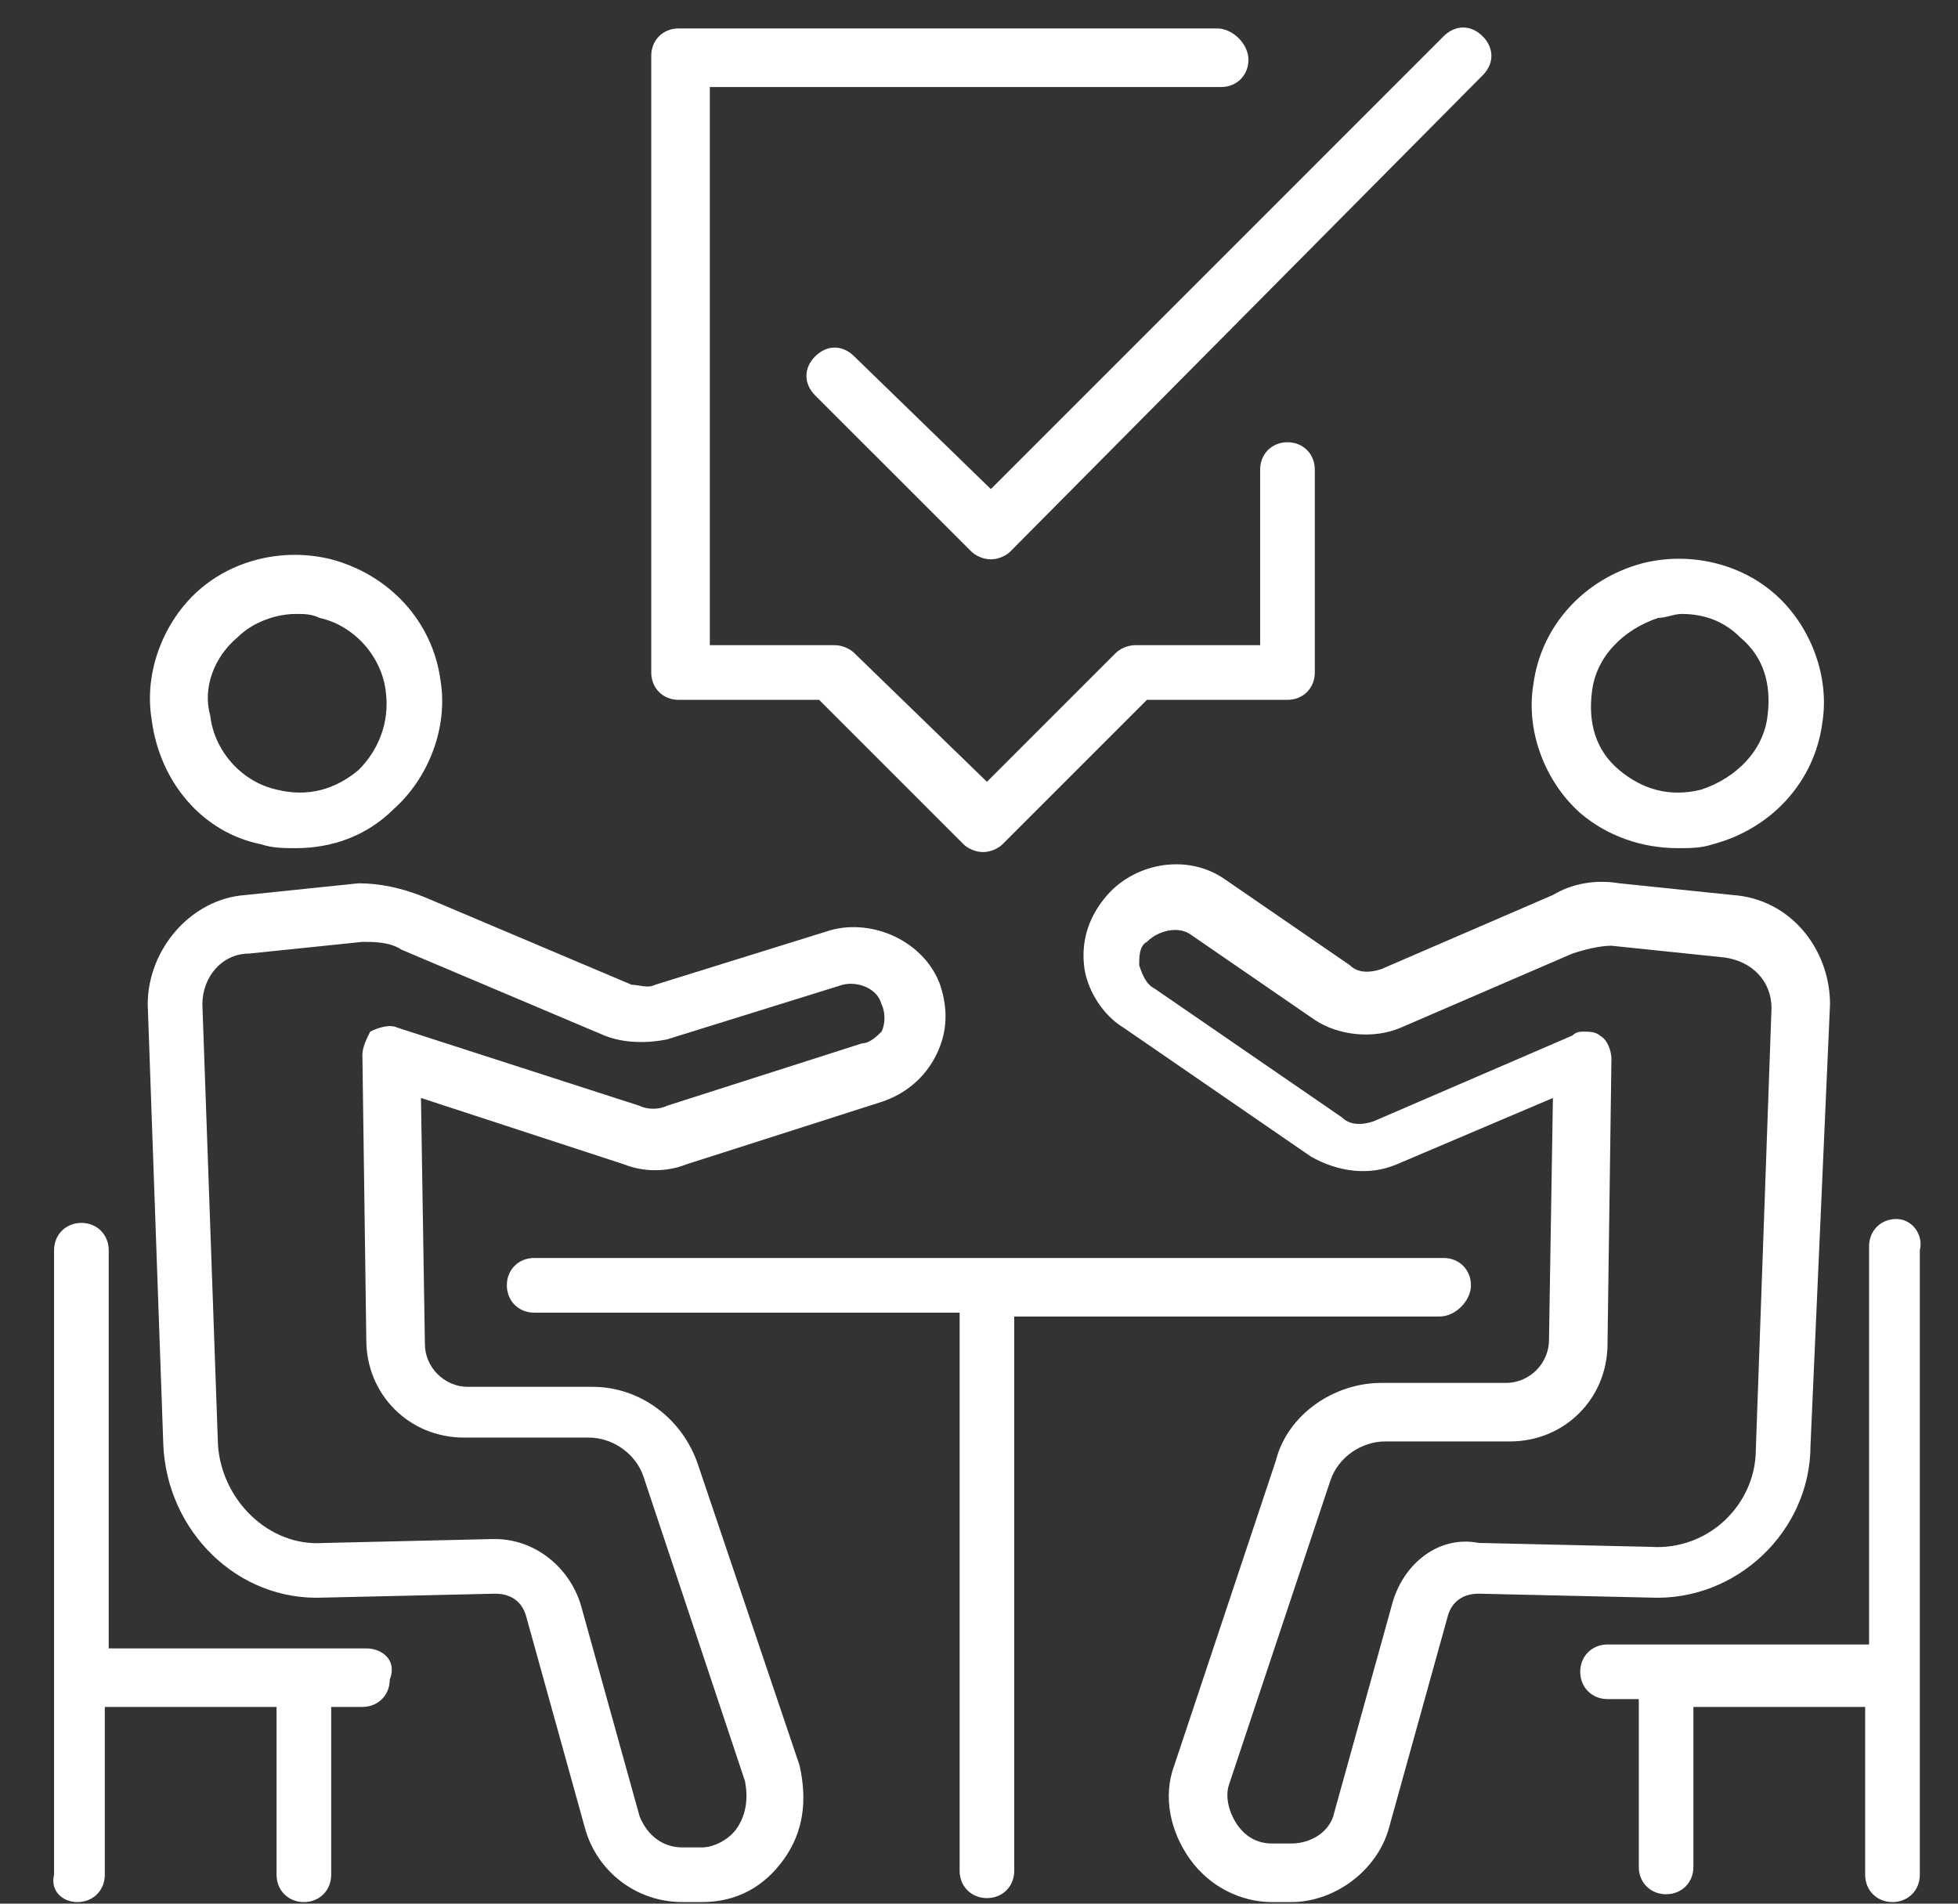
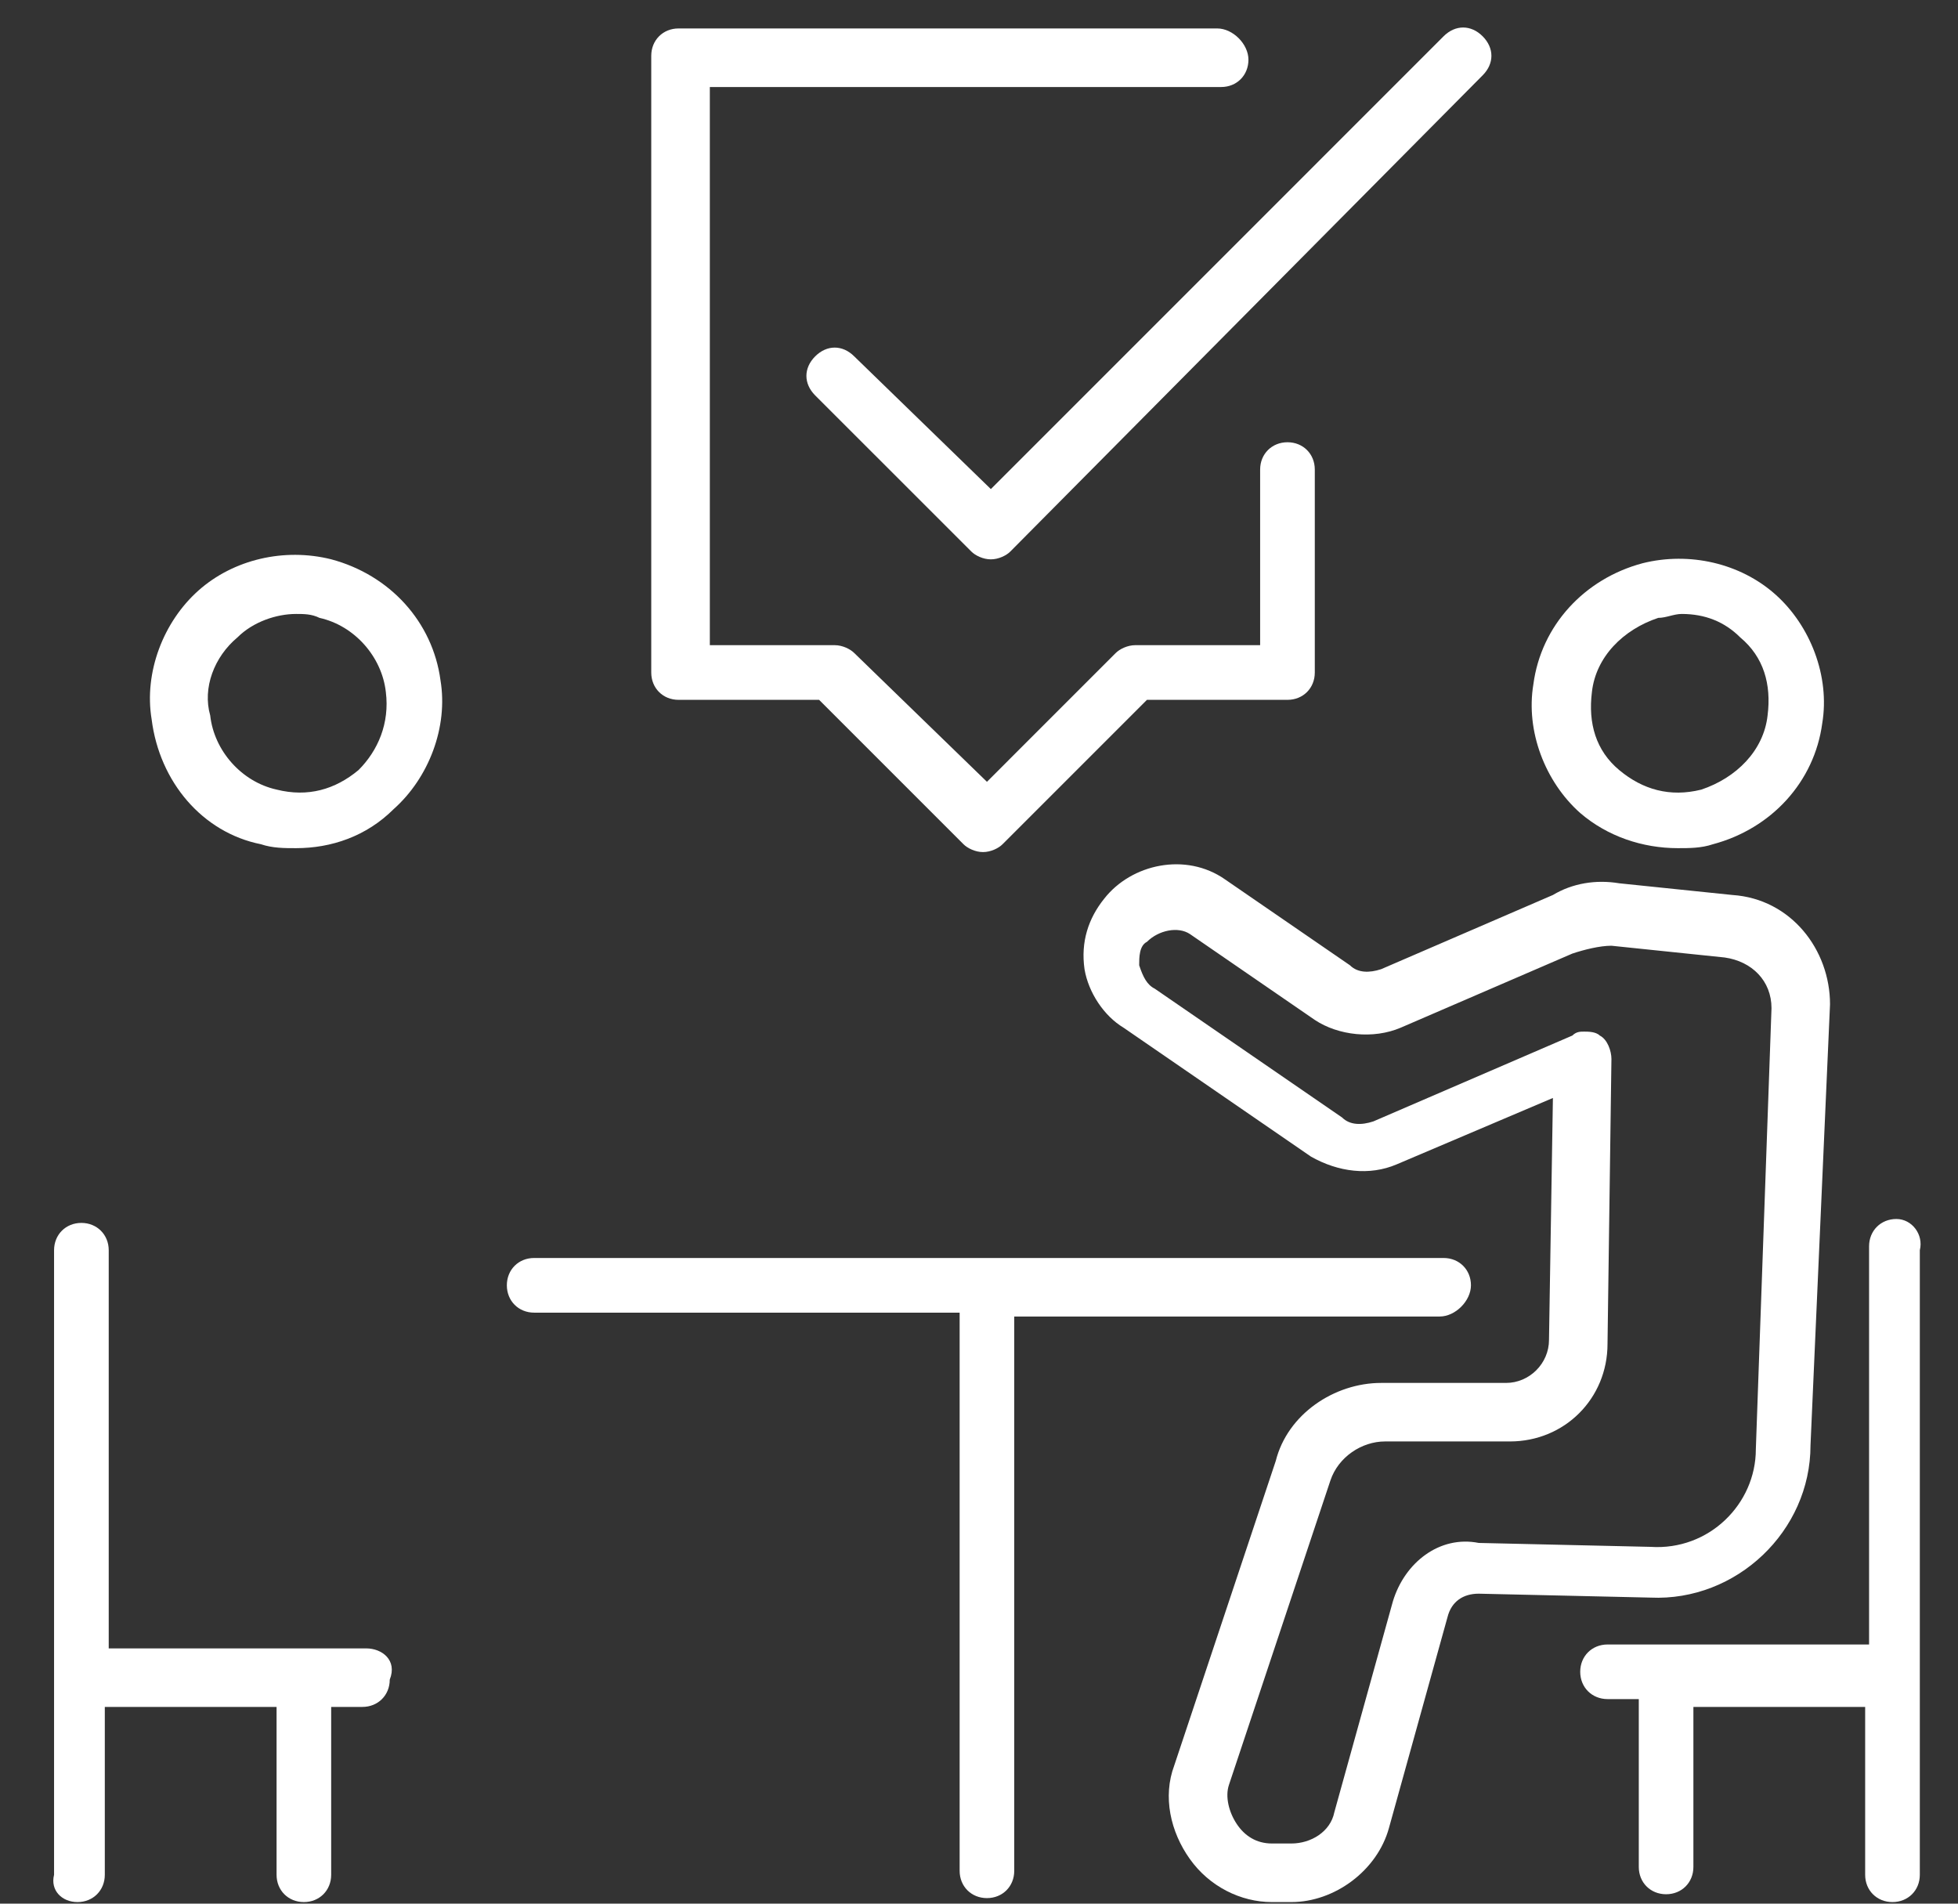
<svg xmlns="http://www.w3.org/2000/svg" width="36" height="35" viewBox="0 0 36 35" fill="none">
  <rect x="0" y="0" width="36" height="35" fill="#333333" stroke="none" />
  <path d="M4.798 15.522C5.013 15.594 5.228 15.594 5.443 15.594C6.089 15.594 6.735 15.378 7.238 14.876C7.883 14.302 8.242 13.369 8.099 12.508C7.955 11.431 7.166 10.57 6.089 10.283C5.228 10.068 4.295 10.283 3.649 10.857C3.003 11.431 2.645 12.364 2.788 13.225C2.932 14.374 3.721 15.307 4.798 15.522ZM4.367 11.718C4.654 11.431 5.085 11.288 5.443 11.288C5.587 11.288 5.73 11.288 5.874 11.36C6.52 11.503 7.022 12.077 7.094 12.723C7.166 13.297 6.95 13.8 6.592 14.158C6.161 14.517 5.659 14.661 5.085 14.517C4.439 14.374 3.936 13.8 3.865 13.154C3.721 12.651 3.936 12.077 4.367 11.718Z" fill="white" />
  <path d="M30.848 15.594C31.064 15.594 31.279 15.594 31.494 15.522C32.571 15.235 33.36 14.374 33.504 13.298C33.647 12.437 33.288 11.504 32.642 10.929C31.997 10.355 31.064 10.14 30.202 10.355C29.126 10.642 28.336 11.504 28.193 12.58C28.049 13.441 28.408 14.374 29.054 14.948C29.556 15.379 30.202 15.594 30.848 15.594ZM29.269 12.724C29.341 12.078 29.843 11.575 30.489 11.36C30.633 11.36 30.776 11.288 30.92 11.288C31.351 11.288 31.709 11.432 31.996 11.719C32.427 12.078 32.571 12.58 32.499 13.154C32.427 13.8 31.925 14.302 31.279 14.518C30.705 14.661 30.202 14.518 29.772 14.159C29.341 13.8 29.198 13.298 29.269 12.724Z" fill="white" />
  <path d="M27.045 23.631C27.045 23.344 26.829 23.129 26.542 23.129H9.821C9.534 23.129 9.319 23.344 9.319 23.631C9.319 23.918 9.534 24.134 9.821 24.134H17.644V34.396C17.644 34.683 17.859 34.898 18.146 34.898C18.433 34.898 18.648 34.683 18.648 34.396V24.205H26.471C26.758 24.205 27.045 23.918 27.045 23.631Z" fill="white" />
-   <path d="M12.835 26.933C12.548 26.072 11.759 25.498 10.898 25.498H8.601C8.171 25.498 7.812 25.139 7.812 24.709L7.74 20.187L11.472 21.407C11.831 21.551 12.261 21.551 12.62 21.407L16.208 20.259C16.639 20.116 16.998 19.828 17.213 19.398C17.428 18.967 17.428 18.537 17.285 18.106C16.998 17.317 16.065 16.886 15.275 17.101L12.046 18.106C11.902 18.178 11.759 18.106 11.615 18.106L7.883 16.527C7.381 16.312 6.951 16.24 6.592 16.24L4.511 16.456C3.506 16.527 2.716 17.46 2.716 18.465L3.003 26.574C3.075 28.153 4.367 29.445 5.946 29.373L9.104 29.301C9.391 29.301 9.606 29.445 9.678 29.732L10.754 33.607C10.969 34.397 11.687 34.971 12.548 34.971H12.907C13.553 34.971 14.055 34.684 14.414 34.181C14.773 33.679 14.845 33.105 14.701 32.459L12.835 26.933ZM13.553 33.607C13.409 33.823 13.122 33.966 12.907 33.966H12.548C12.189 33.966 11.902 33.751 11.759 33.392L10.682 29.517C10.467 28.799 9.821 28.297 9.104 28.297C9.104 28.297 9.104 28.297 9.032 28.297L5.946 28.369C4.941 28.44 4.08 27.579 4.008 26.574L3.721 18.465C3.721 17.963 4.08 17.532 4.582 17.532L6.663 17.317C6.879 17.317 7.166 17.317 7.381 17.46L11.113 19.039C11.472 19.183 11.902 19.183 12.261 19.111L15.491 18.106C15.778 18.034 16.137 18.178 16.208 18.465C16.28 18.608 16.28 18.824 16.208 18.967C16.137 19.039 15.993 19.183 15.849 19.183L12.261 20.331C12.118 20.403 11.902 20.403 11.759 20.331L7.309 18.895C7.166 18.824 6.951 18.895 6.807 18.967C6.735 19.111 6.663 19.254 6.663 19.398L6.735 24.637C6.735 25.641 7.525 26.431 8.529 26.431H10.826C11.256 26.431 11.687 26.718 11.831 27.148L13.697 32.746C13.768 33.105 13.697 33.392 13.553 33.607Z" fill="white" />
  <path d="M6.735 30.307H1.999V22.987C1.999 22.7 1.783 22.484 1.496 22.484C1.209 22.484 0.994 22.7 0.994 22.987V34.469C0.922 34.756 1.138 34.971 1.425 34.971C1.712 34.971 1.927 34.756 1.927 34.469V31.383H5.085V34.469C5.085 34.756 5.3 34.971 5.587 34.971C5.874 34.971 6.089 34.756 6.089 34.469V31.383H6.663C6.95 31.383 7.166 31.168 7.166 30.881C7.309 30.522 7.022 30.307 6.735 30.307Z" fill="white" />
  <path d="M33.288 26.574L33.647 18.465C33.647 17.46 32.929 16.527 31.853 16.455L29.772 16.24C29.341 16.168 28.91 16.24 28.552 16.455L25.394 17.819C25.179 17.89 24.963 17.89 24.82 17.747L22.523 16.168C21.806 15.666 20.801 15.881 20.299 16.527C20.012 16.886 19.868 17.316 19.94 17.819C20.012 18.249 20.299 18.68 20.658 18.895L24.102 21.264C24.605 21.55 25.179 21.622 25.681 21.407L28.552 20.187L28.48 24.636C28.48 25.067 28.121 25.426 27.691 25.426H25.394C24.533 25.426 23.672 26 23.456 26.861L21.59 32.459C21.375 33.033 21.519 33.679 21.878 34.181C22.236 34.684 22.811 34.971 23.385 34.971H23.744C24.533 34.971 25.322 34.396 25.538 33.607L26.614 29.732C26.686 29.445 26.901 29.301 27.188 29.301L30.346 29.373C31.925 29.445 33.288 28.153 33.288 26.574ZM25.609 29.445L24.533 33.32C24.461 33.679 24.102 33.894 23.744 33.894H23.385C23.098 33.894 22.882 33.751 22.739 33.535C22.595 33.32 22.523 33.033 22.595 32.818L24.461 27.22C24.605 26.789 25.035 26.502 25.466 26.502H27.762C28.767 26.502 29.556 25.713 29.556 24.708L29.628 19.469C29.628 19.326 29.556 19.11 29.413 19.039C29.341 18.967 29.198 18.967 29.126 18.967C29.054 18.967 28.982 18.967 28.91 19.039L25.25 20.618C25.035 20.689 24.82 20.689 24.676 20.546L21.232 18.178C21.088 18.106 21.016 17.962 20.945 17.747C20.945 17.604 20.945 17.388 21.088 17.316C21.303 17.101 21.662 17.029 21.878 17.173L24.174 18.752C24.605 19.039 25.25 19.11 25.753 18.895L28.91 17.532C29.126 17.46 29.413 17.388 29.628 17.388L31.709 17.604C32.212 17.675 32.571 18.034 32.571 18.536L32.283 26.646C32.283 27.651 31.422 28.512 30.346 28.44L27.188 28.368C26.471 28.225 25.825 28.727 25.609 29.445Z" fill="white" />
  <path d="M34.867 22.412C34.58 22.412 34.365 22.627 34.365 22.915V30.235H29.557C29.27 30.235 29.054 30.45 29.054 30.737C29.054 31.024 29.27 31.239 29.557 31.239H30.131V34.325C30.131 34.612 30.346 34.827 30.633 34.827C30.92 34.827 31.135 34.612 31.135 34.325V31.383H34.293V34.469C34.293 34.756 34.508 34.971 34.795 34.971C35.082 34.971 35.298 34.756 35.298 34.469V22.986C35.37 22.699 35.154 22.412 34.867 22.412Z" fill="white" />
  <path d="M12.476 12.867H15.06L17.715 15.522C17.787 15.594 17.931 15.666 18.074 15.666C18.218 15.666 18.361 15.594 18.433 15.522L21.088 12.867H23.672C23.959 12.867 24.174 12.652 24.174 12.365V8.633C24.174 8.346 23.959 8.131 23.672 8.131C23.385 8.131 23.169 8.346 23.169 8.633V11.862H20.873C20.729 11.862 20.586 11.934 20.514 12.006L18.146 14.374L15.706 12.006C15.634 11.934 15.491 11.862 15.347 11.862H13.051V1.6H22.452C22.739 1.6 22.954 1.385 22.954 1.098C22.954 0.81 22.667 0.523 22.38 0.523H12.476C12.189 0.523 11.974 0.739 11.974 1.026V12.365C11.974 12.652 12.189 12.867 12.476 12.867Z" fill="white" />
  <path d="M15.706 6.552C15.491 6.337 15.203 6.337 14.988 6.552C14.773 6.767 14.773 7.054 14.988 7.27L17.859 10.14C17.93 10.212 18.074 10.284 18.218 10.284C18.361 10.284 18.505 10.212 18.576 10.14L27.26 1.385C27.475 1.17 27.475 0.883 27.26 0.667C27.045 0.452 26.758 0.452 26.542 0.667L18.218 8.992L15.706 6.552Z" fill="white" />
</svg>